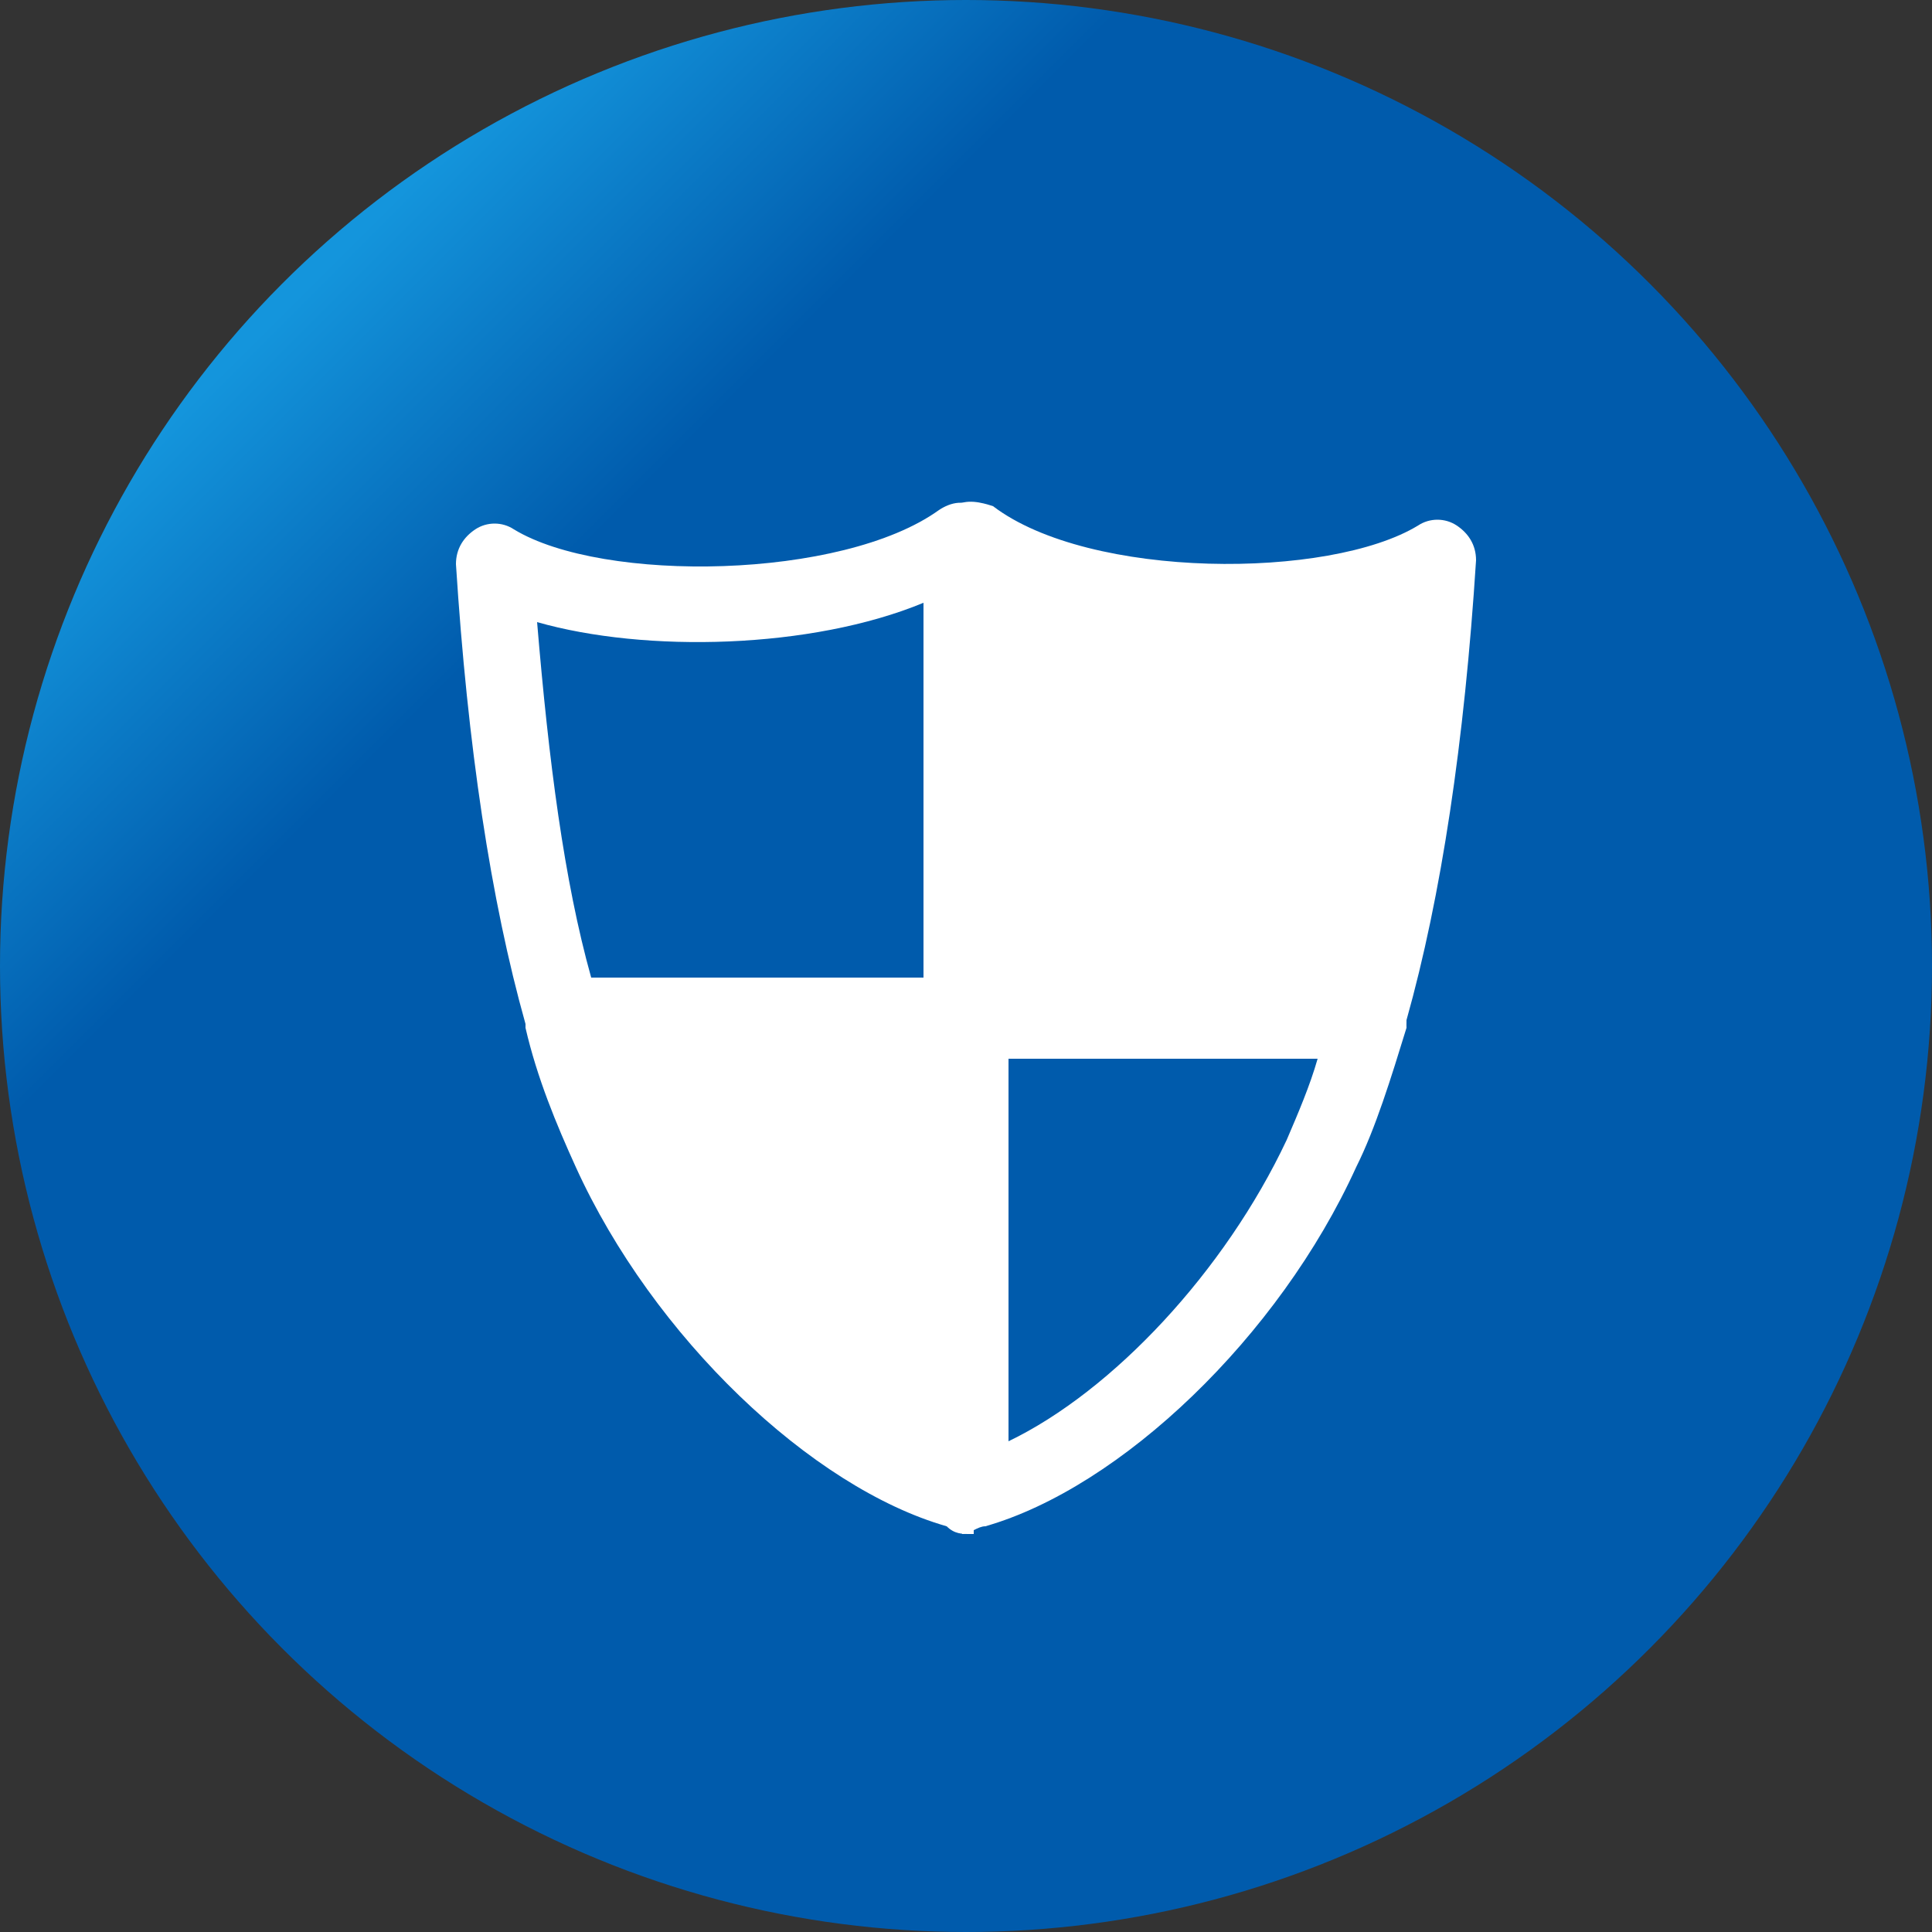
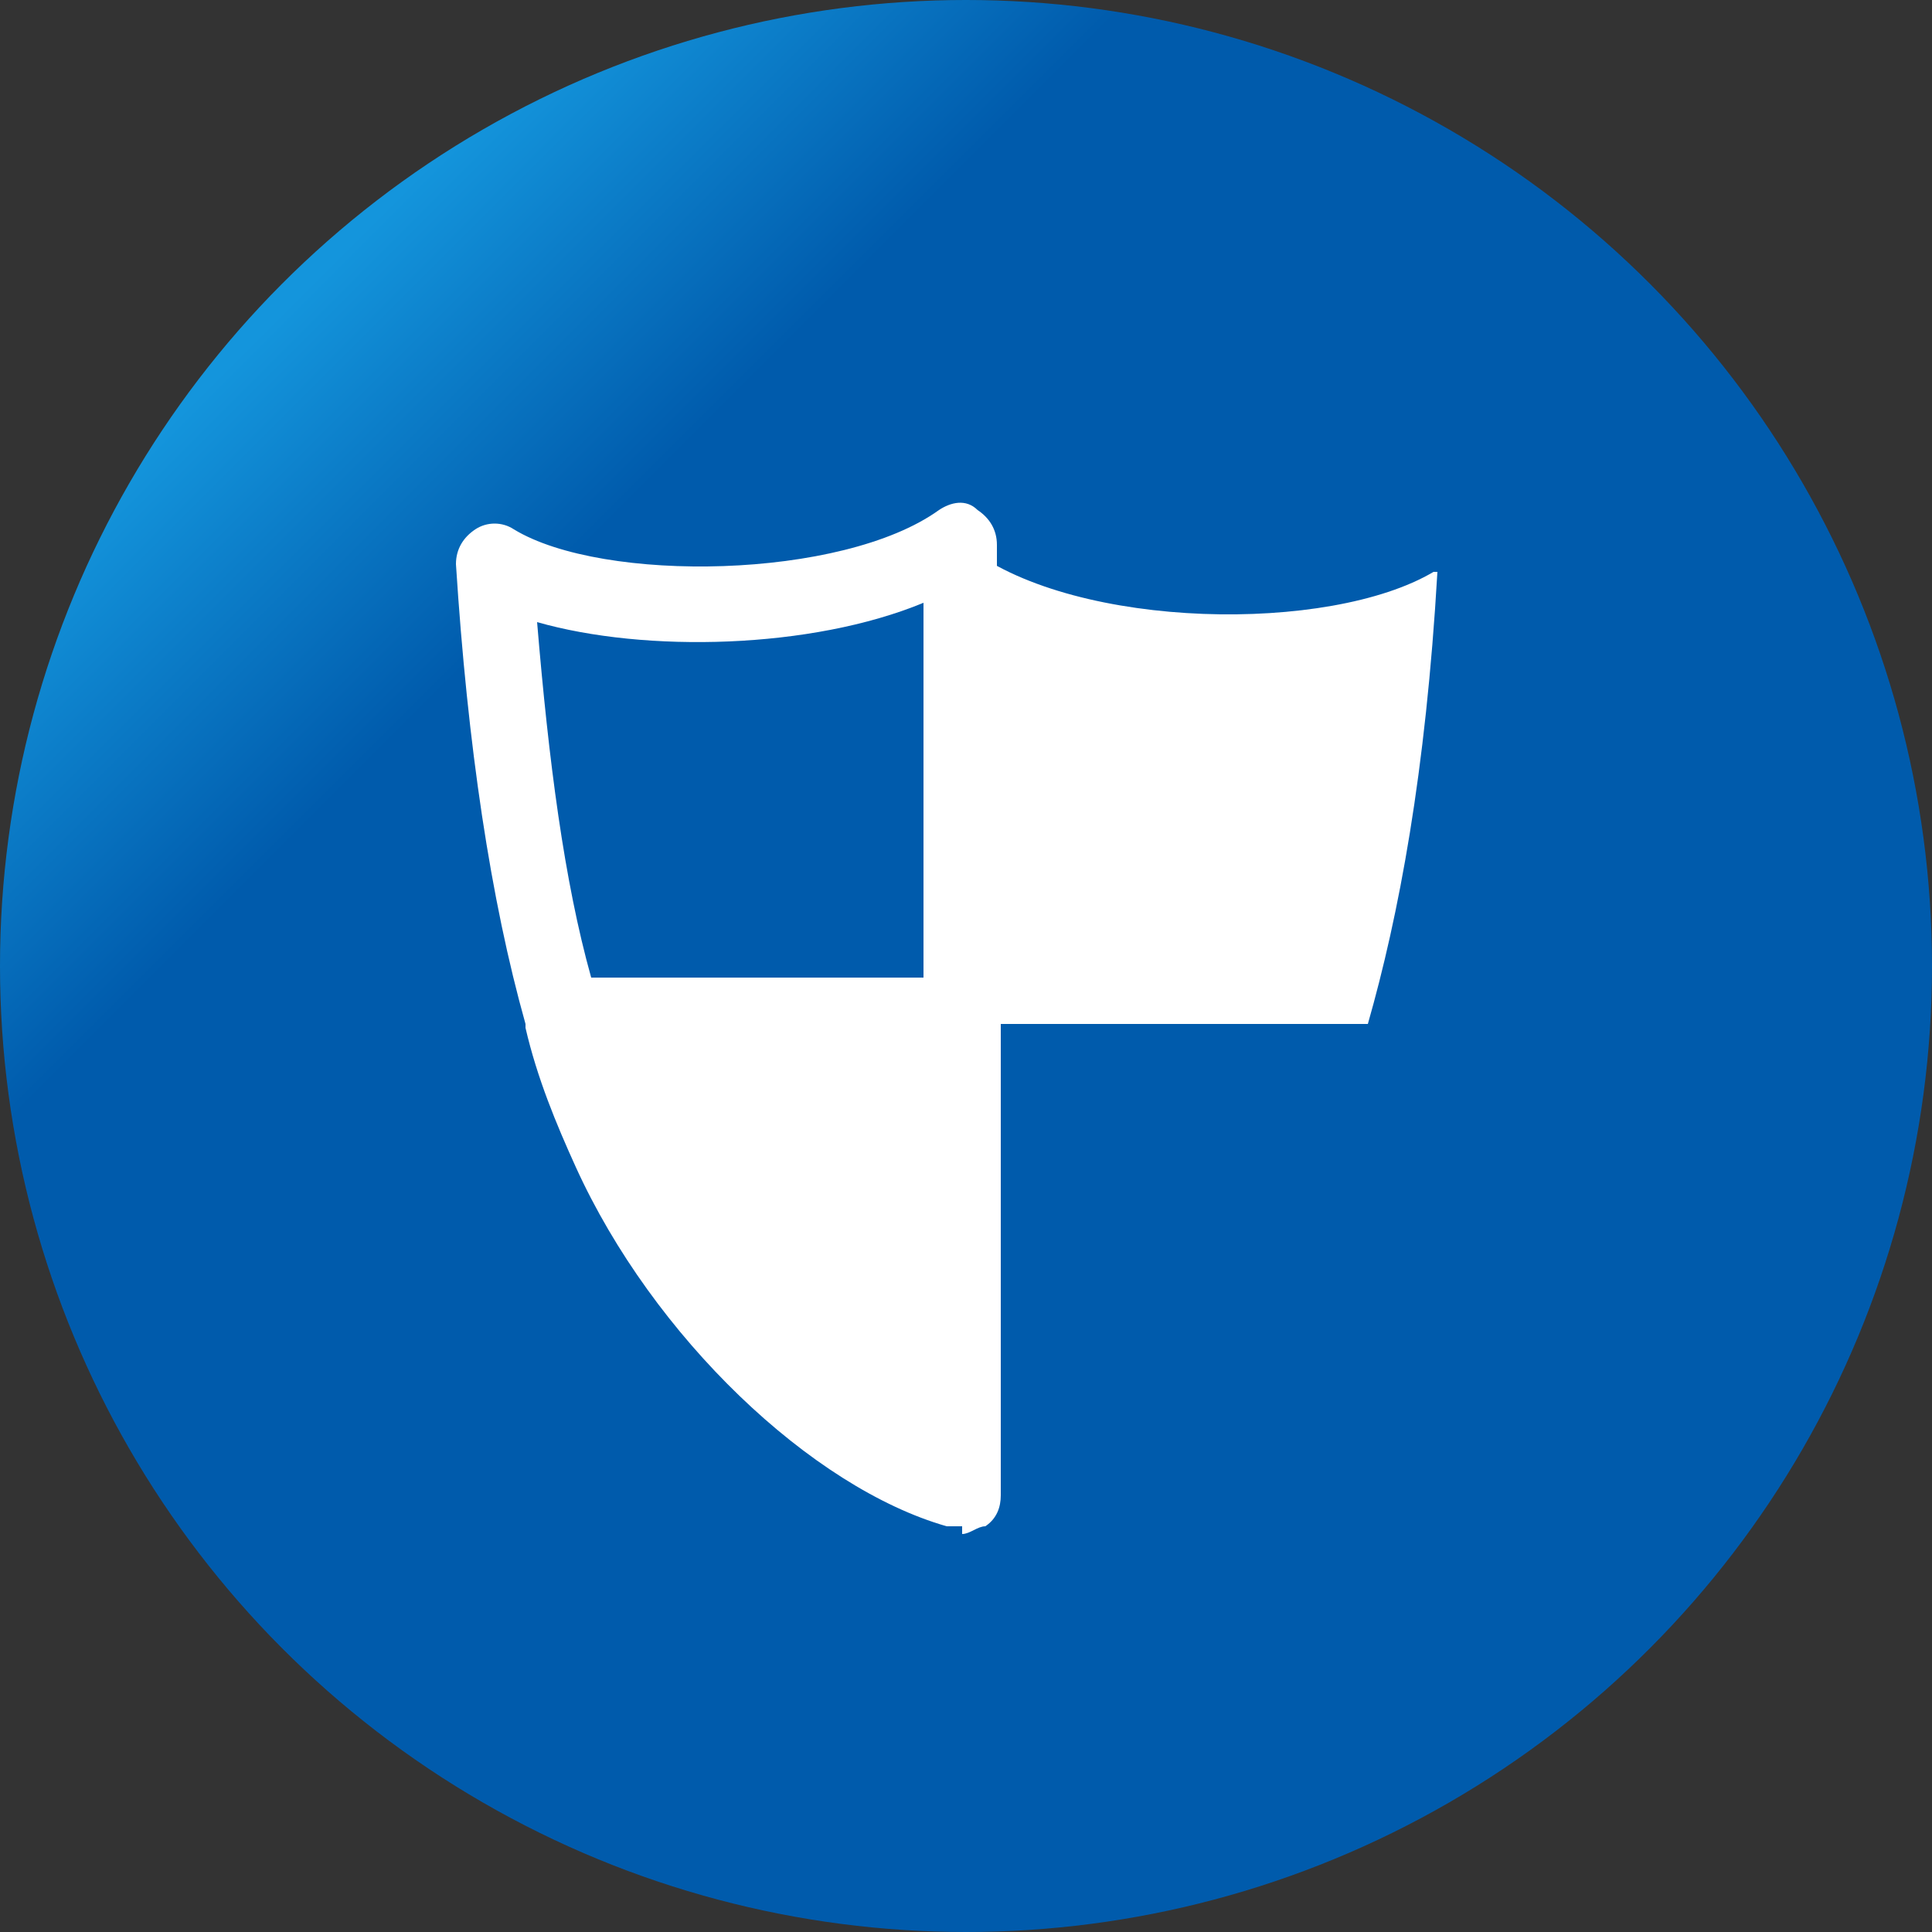
<svg xmlns="http://www.w3.org/2000/svg" viewBox="0 0 50 50">
  <rect x="0" y="0" width="50" height="50" fill="#333333" stroke="none" />
  <linearGradient id="a" gradientTransform="matrix(.707 .707 .707 -.707 -159 -371.6)" gradientUnits="userSpaceOnUse" x1="435.4" x2="386.1" y1="-150.3" y2="-150.3">
    <stop offset="0" stop-color="#005bac" />
    <stop offset=".8" stop-color="#005bac" />
    <stop offset="1" stop-color="#1495dc" />
  </linearGradient>
  <circle cx="25" cy="25" fill="url(#a)" r="25" />
-   <path d="m12 13h26v26.5h-26z" fill="none" />
  <g fill="#fff">
    <path d="m24.8 27.2h-10.3c-.4 0-.8-.3-.9-.7-.9-3.2-1.5-7.2-1.8-11.9 0-.4.2-.7.5-.9s.7-.2 1 0c2.3 1.4 8.5 1.3 11-.5.3-.2.7-.3 1 0 .3.2.5.5.5.9v12.3c0 .5-.4 1-1 1zm-9.5-1.9h8.6v-9.7c-2.9 1.2-7.2 1.3-10 .5.3 3.6.7 6.7 1.4 9.2z" />
    <path d="m37.2 14.8c-.3 5.2-1 8.9-1.8 11.7h-10.3v-12.3c2.8 2.1 9.3 2.2 12 .6z" />
-     <path d="m35.5 27.3h-10.3c-.5 0-1-.4-1-1v-12.3c0-.4.2-.7.5-.9s.7-.1 1 0c2.5 1.9 8.7 1.9 11 .5.3-.2.7-.2 1 0s.5.5.5.9c-.3 4.7-.9 8.7-1.8 11.9 0 .4-.5.7-.9.7zm-9.3-1.9h8.6c.7-2.6 1.2-5.7 1.4-9.2-2.8.8-7.1.8-10-.5z" />
    <path d="m24.8 26.2v12.3c-3.3-.9-7.1-4.7-9-8.8-.4-.9-.9-2.1-1.3-3.5z" />
    <path d="m24.8 39.5h-.3c-3.5-1-7.6-4.9-9.6-9.3-.5-1.1-1-2.3-1.3-3.6 0-.3 0-.6.2-.8s.5-.4.8-.4h10.3c.5 0 1 .4 1 1v12.3c0 .3-.1.6-.4.8-.2 0-.4.2-.6.2v-.2zm-9-12.3c.3.8.5 1.5.8 2.1 1.6 3.3 4.5 6.4 7.2 7.8v-9.9z" />
-     <path d="m25.1 39.7c-.2 0-.4 0-.6-.2s-.4-.5-.4-.8v-12.3c0-.5.4-1 1-1h10.3c.3 0 .6.1.8.4.2.2.2.6.2.8-.4 1.3-.8 2.6-1.3 3.6-2 4.4-6.1 8.3-9.6 9.3h-.3v.2zm1-12.3v9.9c2.7-1.3 5.6-4.4 7.2-7.8.3-.7.6-1.4.8-2.1z" />
  </g>
</svg>